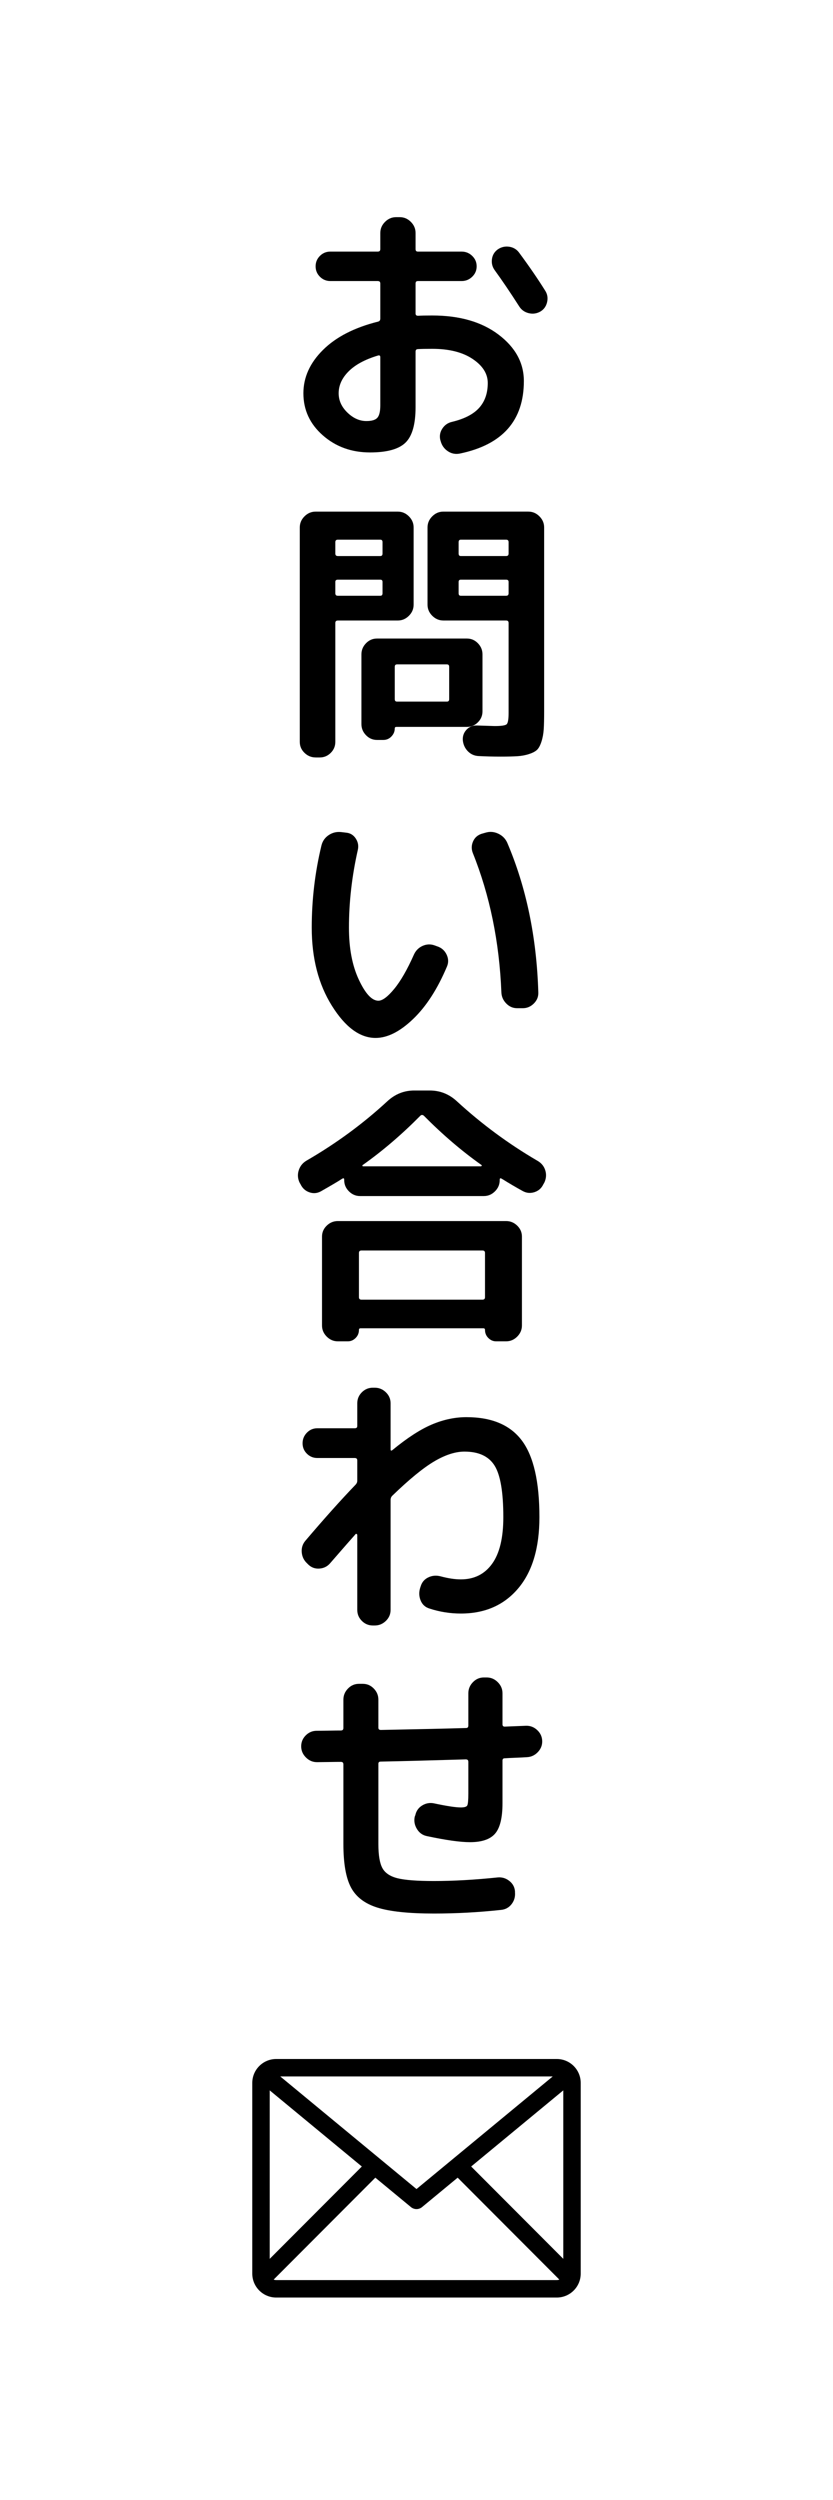
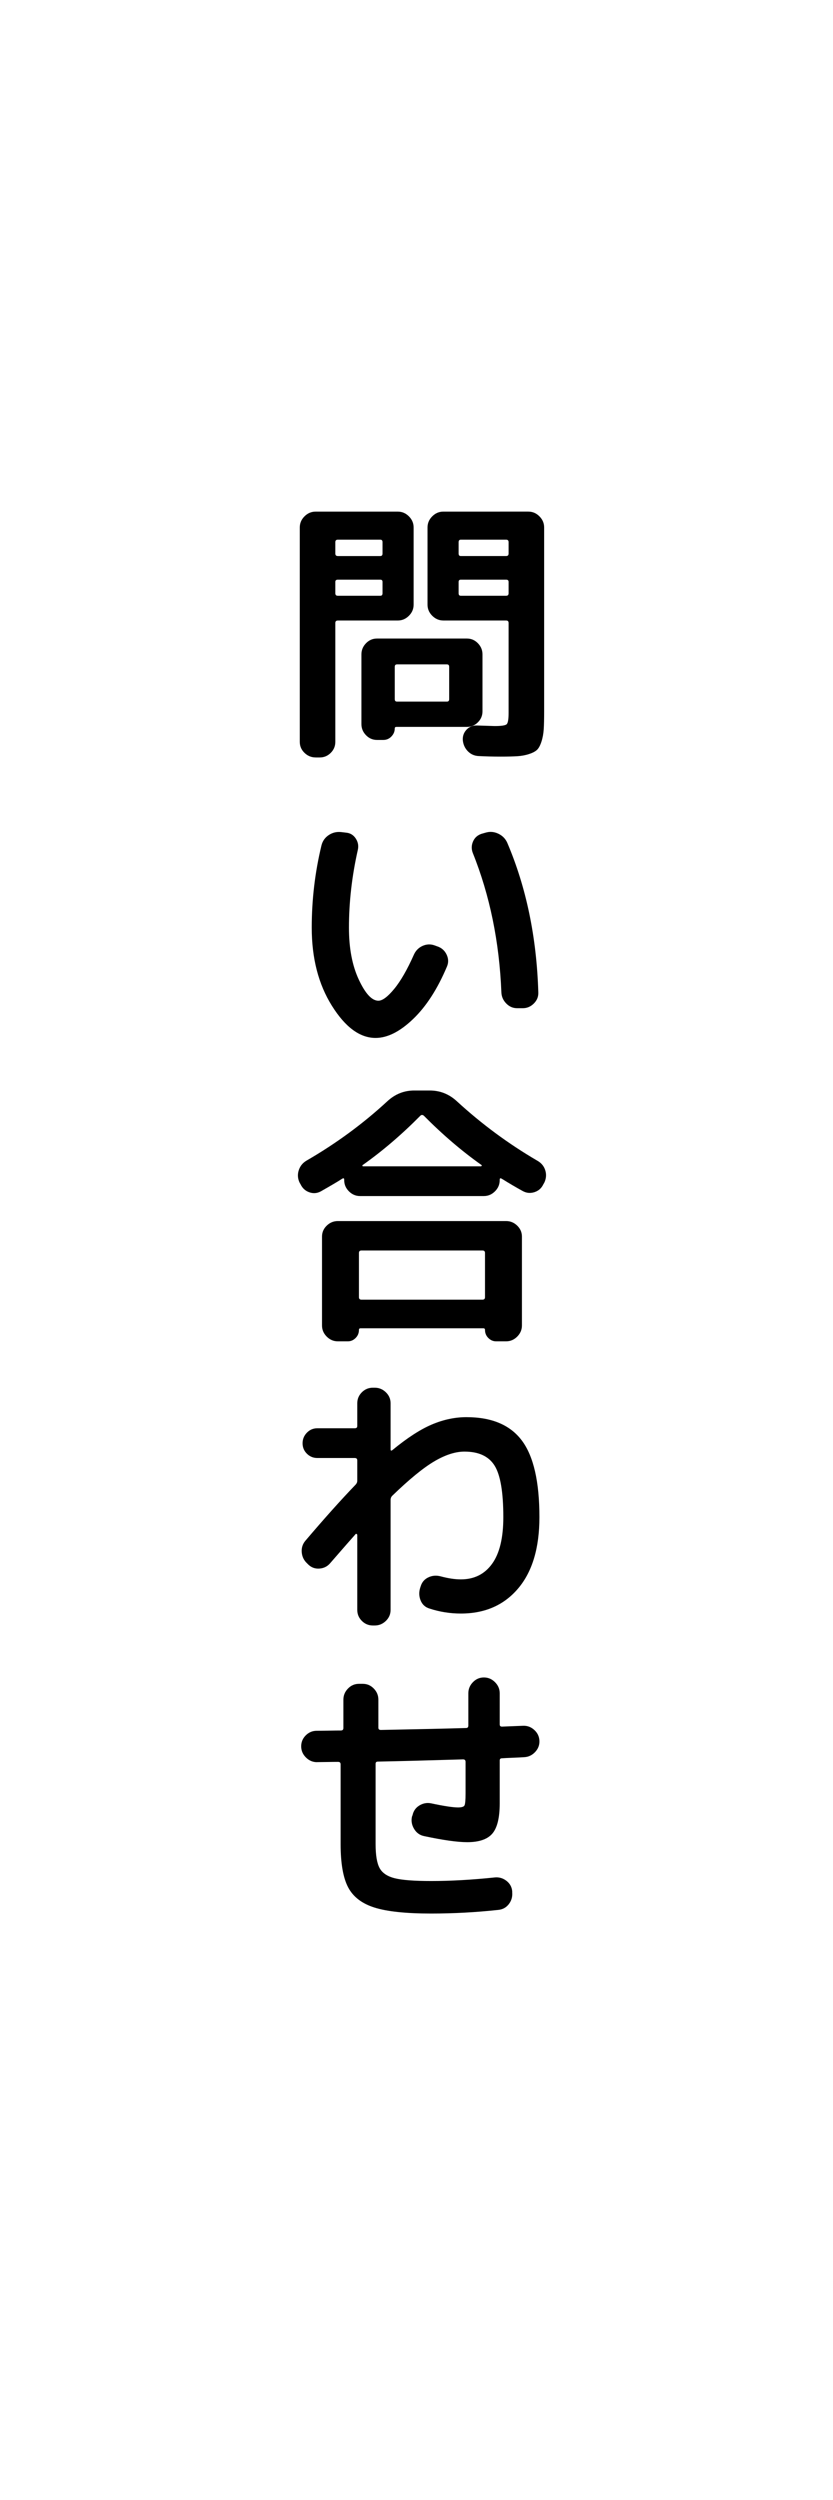
<svg xmlns="http://www.w3.org/2000/svg" enable-background="new 0 0 60 180" height="180" viewBox="0 0 60 180" width="60">
-   <path d="m26.653 32.576c-1.333 0-2.467-.41-3.4-1.23s-1.4-1.83-1.4-3.03c0-1.146.47-2.187 1.41-3.12s2.263-1.613 3.97-2.04c.107-.026.16-.1.16-.22v-2.52c0-.12-.06-.18-.18-.18h-3.42c-.293 0-.543-.104-.75-.311-.207-.206-.31-.456-.31-.75 0-.293.104-.543.31-.75.207-.206.457-.31.75-.31h3.42c.12 0 .18-.06.18-.18v-1.16c0-.307.113-.573.34-.8s.493-.34.8-.34h.26c.307 0 .573.113.8.34s.34.494.34.8v1.16c0 .12.053.18.16.18h3.16c.293 0 .547.104.76.31.213.207.32.457.32.75 0 .294-.107.544-.32.75-.213.207-.467.311-.76.311h-3.16c-.107 0-.16.06-.16.18v2.16c0 .107.06.16.18.16.213-.014.553-.021 1.02-.021 1.973 0 3.566.46 4.78 1.38 1.213.92 1.82 2.034 1.82 3.34 0 2.84-1.533 4.58-4.6 5.22-.32.066-.614.01-.88-.17-.267-.18-.44-.43-.52-.75l-.02-.061c-.067-.293-.017-.566.15-.819s.396-.413.69-.48c.893-.213 1.546-.55 1.96-1.01.413-.46.62-1.057.62-1.79 0-.667-.364-1.243-1.09-1.73s-1.697-.73-2.91-.73c-.467 0-.807.007-1.02.02-.12 0-.18.06-.18.18v4c0 1.227-.24 2.077-.72 2.55s-1.333.711-2.56.711zm.58-6.98c-.933.28-1.64.66-2.12 1.14-.48.479-.72 1.007-.72 1.58 0 .52.21.983.63 1.39s.876.61 1.37.61c.387 0 .65-.08.79-.24s.21-.46.21-.9v-3.46c.001-.107-.053-.147-.16-.12zm10.161-7.4c.72.974 1.347 1.887 1.88 2.74.16.253.203.53.13.83s-.237.523-.49.67c-.267.147-.547.184-.84.11-.293-.073-.52-.236-.68-.49-.64-1-1.227-1.867-1.76-2.6-.174-.24-.24-.507-.2-.8s.18-.526.42-.7c.253-.173.53-.236.83-.19.299.047.536.19.71.43z" />
  <path d="m22.733 54.536c-.307 0-.573-.11-.8-.33s-.34-.483-.34-.79v-15.439c0-.307.113-.573.34-.8s.493-.34.8-.34h5.92c.307 0 .573.113.8.34s.34.494.34.8v5.56c0 .307-.113.574-.34.8-.227.227-.494.34-.8.34h-4.32c-.12 0-.18.06-.18.18v8.56c0 .307-.11.57-.33.79s-.483.33-.79.33h-.3zm1.42-15.5v.82c0 .12.06.18.18.18h3.06c.106 0 .16-.06.16-.18v-.82c0-.12-.054-.18-.16-.18h-3.06c-.12 0-.18.06-.18.18zm0 2.86v.82c0 .12.06.18.18.18h3.06c.106 0 .16-.06.16-.18v-.82c0-.106-.054-.16-.16-.16h-3.06c-.12-0-.18.054-.18.16zm10.6 9.32c0 .307-.11.57-.33.79s-.483.33-.79.33h-5.08c-.08 0-.12.04-.12.12 0 .214-.08.403-.24.57s-.353.25-.58.25h-.46c-.307 0-.57-.113-.79-.34s-.33-.493-.33-.8v-5.021c0-.307.11-.573.33-.8s.483-.34.79-.34h6.48c.306 0 .57.113.79.34s.33.493.33.8zm-2.399-.88v-2.32c0-.12-.053-.18-.16-.18h-3.6c-.107 0-.16.06-.16.18v2.32c0 .12.053.18.16.18h3.6c.106.001.16-.06.16-.18zm5.7-13.5c.307 0 .573.113.8.34s.34.494.34.8v13.24c0 .547-.01.977-.03 1.29s-.073.607-.16.88c-.087.272-.19.47-.31.59s-.31.223-.57.31-.54.14-.84.16-.71.03-1.23.03c-.56 0-1.087-.014-1.58-.04-.307-.014-.567-.13-.78-.35s-.333-.49-.36-.81c-.013-.293.08-.543.28-.75s.453-.303.76-.29c.8.027 1.22.04 1.26.04.48 0 .766-.043.86-.13.093-.087.14-.356.14-.81v-6.48c0-.12-.06-.18-.18-.18h-4.52c-.307 0-.573-.113-.8-.34s-.34-.493-.34-.8v-5.56c0-.307.113-.573.34-.8s.493-.34.8-.34zm-1.42 3.02v-.82c0-.12-.06-.18-.18-.18h-3.26c-.106 0-.16.06-.16.18v.82c0 .12.053.18.16.18h3.26c.12 0 .18-.059.18-.18zm0 2.86v-.82c0-.106-.06-.16-.18-.16h-3.26c-.106 0-.16.054-.16.16v.82c0 .12.053.18.16.18h3.26c.12 0 .18-.06.18-.18z" />
  <path d="m27.054 74.732c-1.134 0-2.184-.773-3.15-2.32-.967-1.546-1.45-3.42-1.45-5.62 0-2.013.233-3.986.7-5.92.08-.32.257-.57.53-.75s.577-.25.91-.21l.34.04c.293.027.523.167.69.42.167.254.217.527.15.82-.427 1.894-.64 3.76-.64 5.6 0 1.48.236 2.727.71 3.74.473 1.014.943 1.52 1.41 1.52.293 0 .673-.283 1.14-.85.467-.566.94-1.39 1.42-2.47.133-.293.343-.503.63-.63s.577-.137.87-.03l.22.08c.293.106.506.303.64.59.133.287.14.57.02.85-.68 1.613-1.493 2.874-2.44 3.78-.947.907-1.847 1.36-2.7 1.36zm9.06-3.28c-.147-3.64-.833-6.986-2.06-10.04-.107-.28-.1-.557.02-.83s.326-.456.62-.55l.28-.08c.307-.093.61-.07.91.07s.516.356.65.649c1.373 3.214 2.12 6.807 2.24 10.78.013.307-.093.573-.32.8s-.494.34-.8.34h-.4c-.307 0-.57-.113-.79-.34-.22-.226-.338-.492-.35-.799z" />
  <path d="m21.653 85.276-.08-.14c-.134-.293-.15-.59-.05-.89s.29-.53.57-.69c2.12-1.227 4.053-2.646 5.8-4.26.56-.52 1.207-.78 1.94-.78h1.12c.747 0 1.4.26 1.96.78 1.787 1.64 3.72 3.067 5.8 4.28.28.16.467.387.56.68.093.294.073.587-.06.88l-.08.14c-.134.28-.347.467-.64.56-.293.094-.574.067-.84-.08-.44-.24-.94-.533-1.5-.88-.106-.066-.16-.046-.16.06v.04c0 .307-.114.574-.34.8s-.493.34-.8.34h-8.92c-.307 0-.573-.113-.8-.34s-.34-.493-.34-.8v-.04c0-.106-.053-.126-.16-.06-.24.16-.747.46-1.52.9-.267.146-.543.17-.83.07-.286-.1-.496-.29-.63-.57zm2.681 2.64h12.12c.307 0 .573.11.8.33s.34.483.34.79v6.4c0 .307-.114.573-.34.8-.227.227-.493.34-.8.34h-.72c-.213 0-.4-.08-.56-.24s-.24-.354-.24-.58c0-.08-.04-.12-.12-.12h-8.84c-.08 0-.12.04-.12.12 0 .227-.08.42-.24.58s-.347.24-.56.24h-.72c-.307 0-.573-.113-.8-.34s-.34-.494-.34-.8v-6.4c0-.307.113-.57.34-.79.226-.22.493-.33.8-.33zm10.6 5.48v-3.181c0-.12-.06-.18-.18-.18h-8.72c-.12 0-.18.06-.18.18v3.181c0 .12.06.18.18.18h8.72c.12-0 .18-.06.18-.18zm-8.8-9.52c-.027.014-.037.034-.03.06.007.027.023.04.05.04h8.48c.026 0 .046-.013.06-.04.013-.026.007-.046-.02-.06-1.413-1-2.793-2.18-4.14-3.54-.094-.08-.18-.08-.26 0-1.347 1.36-2.727 2.54-4.14 3.54z" />
  <path d="m21.994 110.937c1.36-1.6 2.56-2.94 3.6-4.021.093-.093.14-.193.14-.3v-1.46c0-.12-.06-.18-.18-.18h-2.7c-.293 0-.543-.104-.75-.311-.207-.206-.31-.456-.31-.75 0-.293.103-.546.31-.76.207-.213.457-.32.75-.32h2.7c.12 0 .18-.053.18-.16v-1.64c0-.307.11-.57.33-.79s.483-.33.79-.33h.14c.307 0 .573.11.8.33s.34.483.34.79v3.32c0 .093.04.113.12.06 1.067-.88 2.017-1.496 2.85-1.85s1.663-.53 2.49-.53c1.826 0 3.16.563 4 1.69s1.26 2.963 1.26 5.51c0 2.213-.51 3.924-1.53 5.13-1.02 1.207-2.397 1.81-4.13 1.81-.773 0-1.527-.12-2.26-.36-.307-.093-.52-.29-.64-.59s-.127-.61-.02-.93l.04-.12c.093-.28.277-.483.55-.61s.563-.15.87-.07c.547.147 1.033.22 1.46.22.96 0 1.71-.373 2.25-1.12s.81-1.867.81-3.36c0-1.8-.21-3.037-.63-3.71s-1.144-1.01-2.17-1.01c-.653 0-1.377.233-2.17.7s-1.804 1.293-3.03 2.48c-.08.08-.12.18-.12.3v7.92c0 .307-.114.57-.34.79-.227.22-.493.33-.8.33h-.14c-.307 0-.57-.11-.79-.33s-.33-.483-.33-.79v-5.399c0-.027-.017-.05-.05-.07-.034-.02-.057-.017-.07.01-.24.267-.847.96-1.82 2.08-.2.24-.457.374-.77.4s-.583-.066-.81-.28l-.1-.1c-.227-.213-.354-.477-.38-.79s.059-.59.26-.829z" />
-   <path d="m22.834 126.876c-.307 0-.573-.113-.8-.34s-.34-.493-.34-.8.11-.57.33-.79.483-.33.79-.33c.2 0 .493-.003.88-.01s.673-.01.86-.01c.12 0 .18-.06.18-.18v-2.04c0-.307.11-.573.33-.8s.483-.34.79-.34h.28c.306 0 .57.113.79.34s.33.493.33.8v2.021c0 .106.06.16.18.16 2.76-.053 4.807-.1 6.14-.14.106 0 .16-.06.16-.18v-2.32c0-.307.11-.573.33-.8s.483-.34.79-.34h.2c.307 0 .573.113.8.34s.34.493.34.8v2.24c0 .106.053.16.16.16.347-.014.853-.033 1.52-.061.307-.013.577.087.81.3s.356.473.37.78c.013.307-.09.577-.31.811-.22.233-.483.356-.79.37-.187.013-.454.027-.8.04s-.613.027-.8.04c-.107 0-.16.053-.16.16v3.08c0 1.04-.177 1.767-.53 2.18-.354.414-.957.62-1.81.62-.707 0-1.747-.147-3.12-.44-.307-.066-.543-.24-.71-.521-.167-.279-.217-.573-.15-.88l.04-.1c.066-.307.23-.54.49-.7s.537-.213.83-.16c.933.2 1.587.3 1.96.3.253 0 .407-.046.46-.14.053-.093.08-.38.08-.86v-2.28c0-.12-.06-.181-.18-.181-2.693.08-4.74.134-6.14.16-.107 0-.16.054-.16.16v5.78c0 .8.097 1.377.29 1.729.193.354.557.597 1.09.73s1.406.2 2.62.2c1.4 0 2.933-.086 4.6-.26.307-.026.583.057.83.25.247.194.383.444.41.75v.08c.026.32-.057.604-.25.851-.194.246-.45.383-.77.41-1.6.173-3.207.26-4.82.26-1.813 0-3.173-.144-4.08-.43s-1.54-.773-1.9-1.46-.54-1.723-.54-3.11v-5.74c0-.12-.06-.18-.18-.18-.187 0-.474.003-.86.01s-.674.011-.86.011z" />
-   <path d="m40.107 148.248h-20.214c-.95 0-1.722.773-1.722 1.722v13.731c0 .95.773 1.722 1.722 1.722h20.213c.95 0 1.722-.773 1.722-1.722v-13.731c.001-.949-.772-1.722-1.721-1.722zm-6.169 7.74 6.635-5.482v12.131zm-14.511 6.65v-12.131l6.635 5.482zm.76-13.134h19.626l-9.813 8.108zm-.294 14.663c-.064 0-.125-.013-.181-.037l7.323-7.338 2.565 2.119c.116.096.258.144.4.144s.284-.048.4-.144l2.565-2.119 7.323 7.338c-.056.024-.117.037-.181.037z" />
+   <path d="m22.834 126.876c-.307 0-.573-.113-.8-.34s-.34-.493-.34-.8.11-.57.33-.79.483-.33.79-.33c.2 0 .493-.003.88-.01s.673-.01.86-.01c.12 0 .18-.06.18-.18v-2.04c0-.307.11-.573.33-.8s.483-.34.79-.34h.28c.306 0 .57.113.79.34s.33.493.33.8v2.021c0 .106.06.16.18.16 2.76-.053 4.807-.1 6.14-.14.106 0 .16-.06.16-.18v-2.32c0-.307.11-.573.33-.8s.483-.34.79-.34c.307 0 .573.113.8.34s.34.493.34.8v2.24c0 .106.053.16.16.16.347-.014.853-.033 1.52-.061.307-.013.577.087.81.3s.356.473.37.78c.013.307-.09.577-.31.811-.22.233-.483.356-.79.37-.187.013-.454.027-.8.04s-.613.027-.8.04c-.107 0-.16.053-.16.16v3.08c0 1.04-.177 1.767-.53 2.18-.354.414-.957.62-1.81.62-.707 0-1.747-.147-3.12-.44-.307-.066-.543-.24-.71-.521-.167-.279-.217-.573-.15-.88l.04-.1c.066-.307.23-.54.49-.7s.537-.213.83-.16c.933.2 1.587.3 1.96.3.253 0 .407-.046.46-.14.053-.093.08-.38.08-.86v-2.28c0-.12-.06-.181-.18-.181-2.693.08-4.74.134-6.14.16-.107 0-.16.054-.16.16v5.78c0 .8.097 1.377.29 1.729.193.354.557.597 1.09.73s1.406.2 2.62.2c1.4 0 2.933-.086 4.6-.26.307-.026.583.057.83.25.247.194.383.444.41.75v.08c.026.32-.057.604-.25.851-.194.246-.45.383-.77.41-1.6.173-3.207.26-4.82.26-1.813 0-3.173-.144-4.08-.43s-1.54-.773-1.9-1.46-.54-1.723-.54-3.11v-5.74c0-.12-.06-.18-.18-.18-.187 0-.474.003-.86.01s-.674.011-.86.011z" />
</svg>